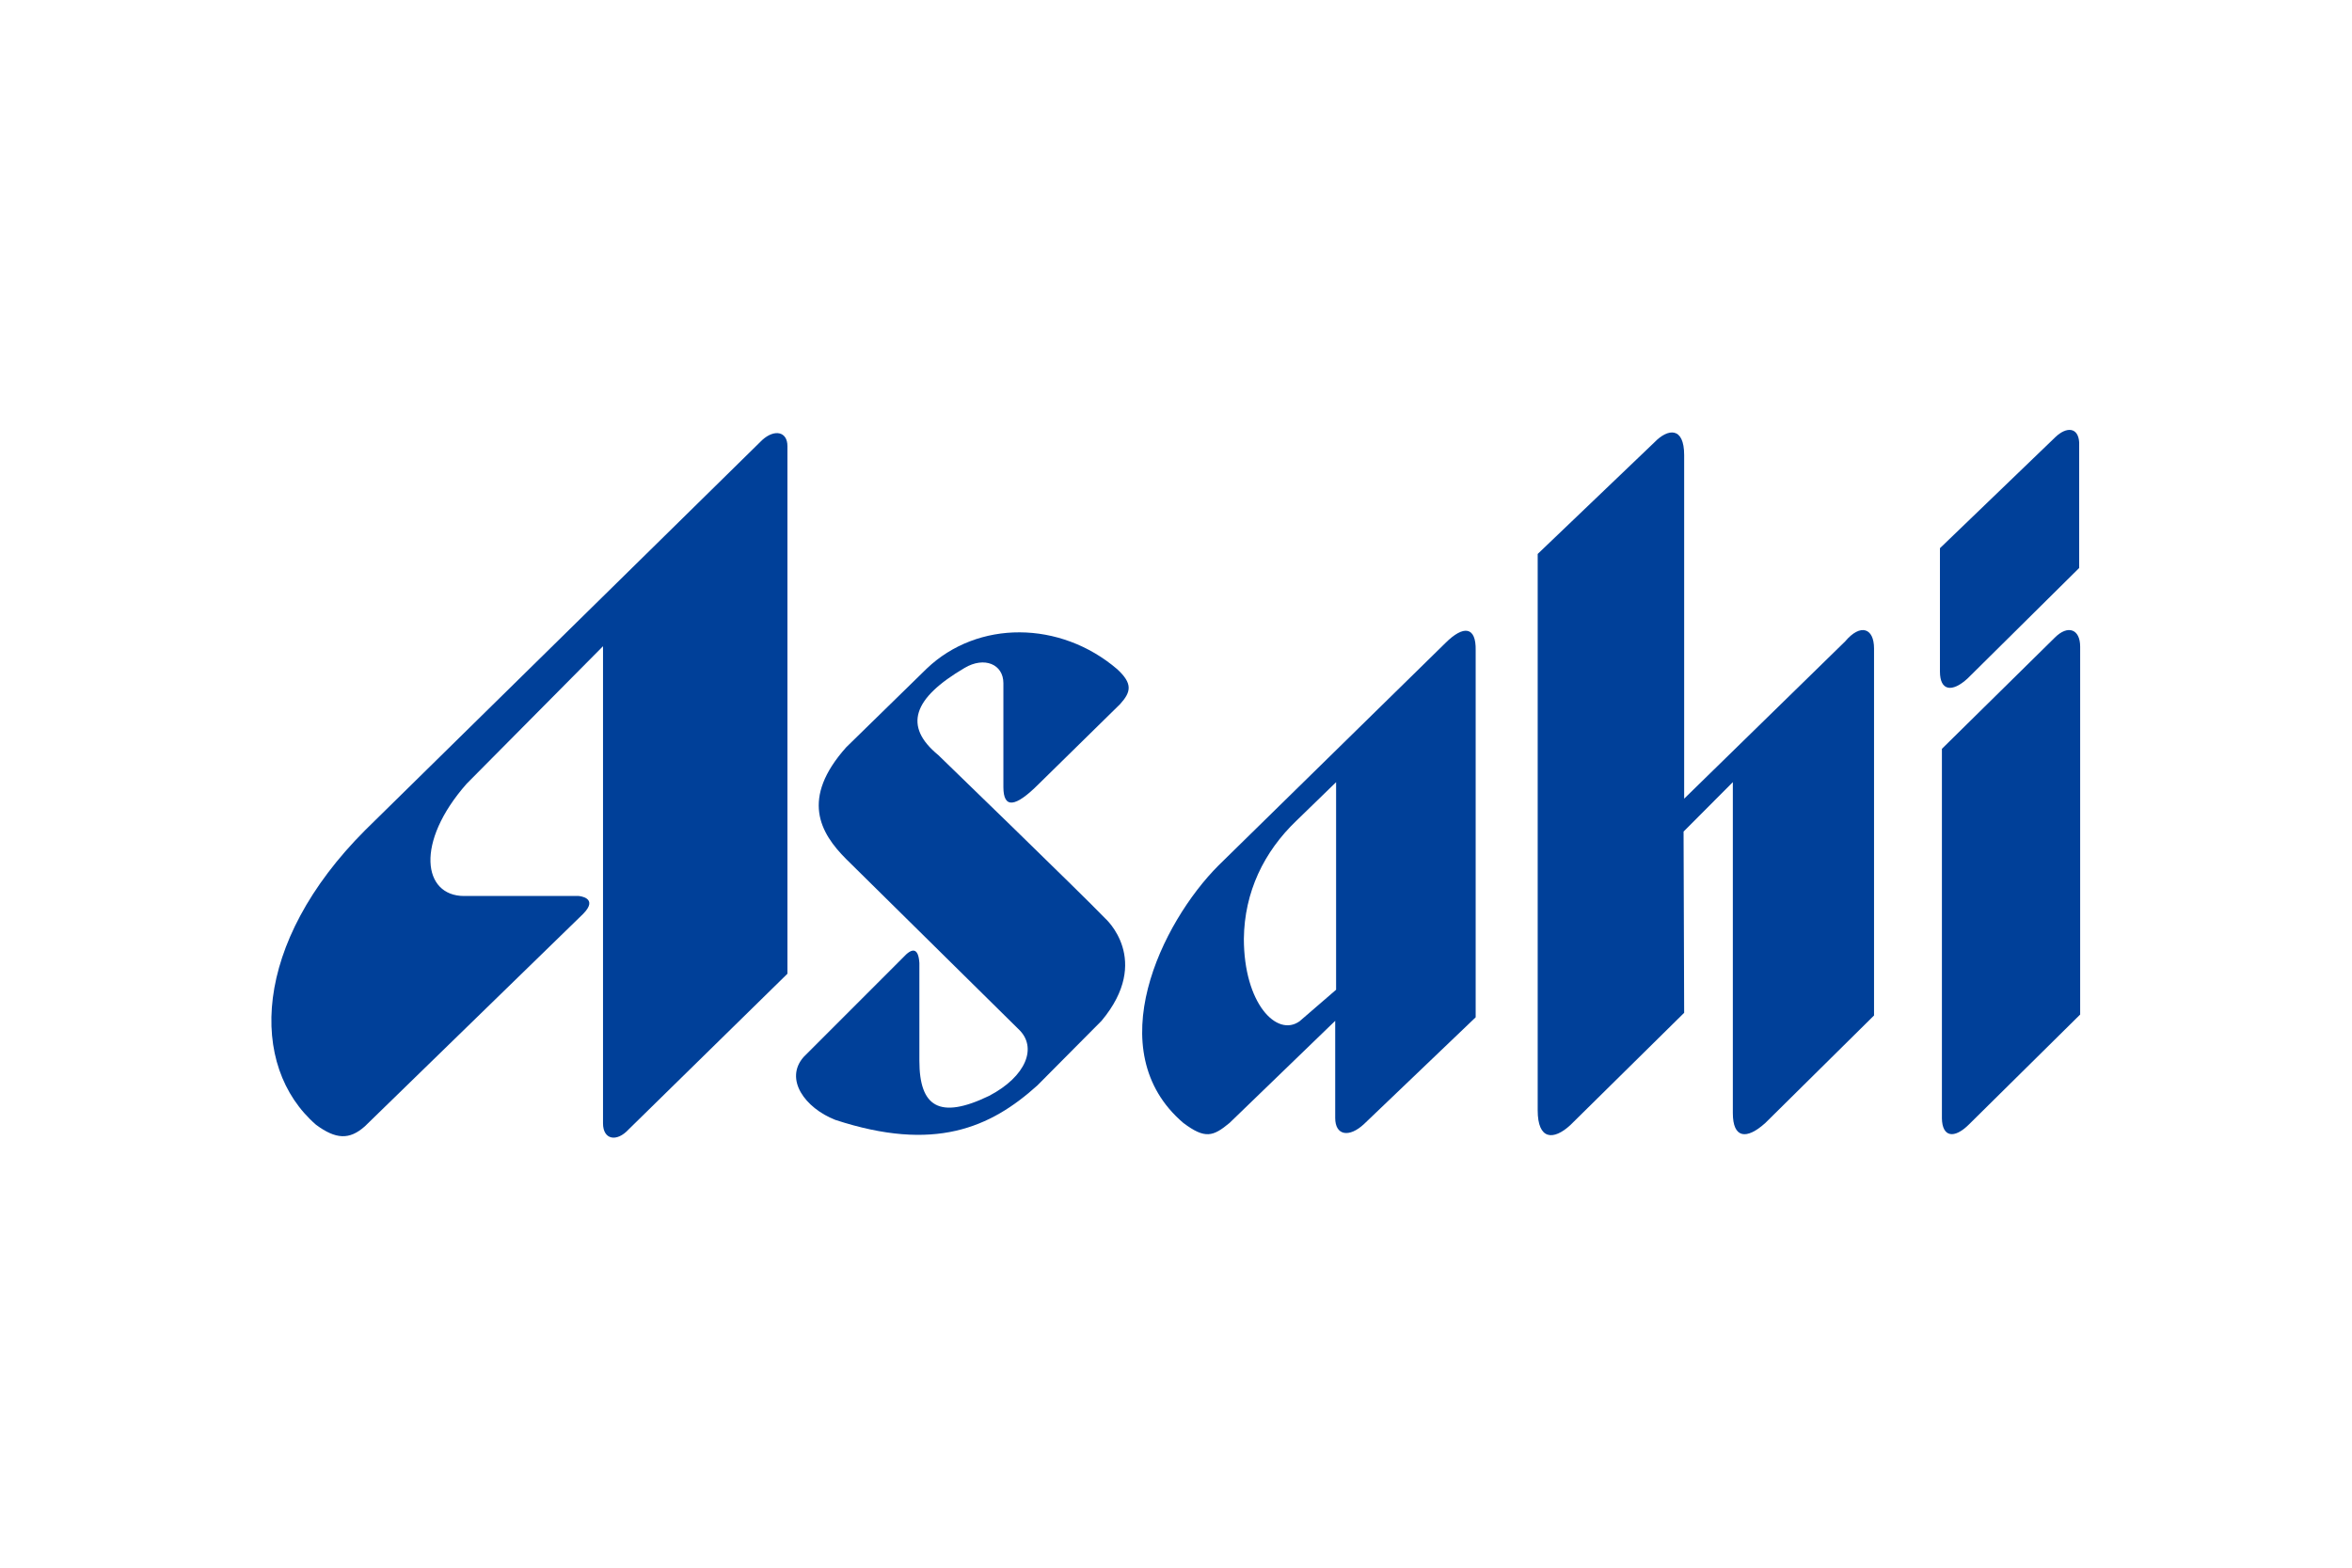
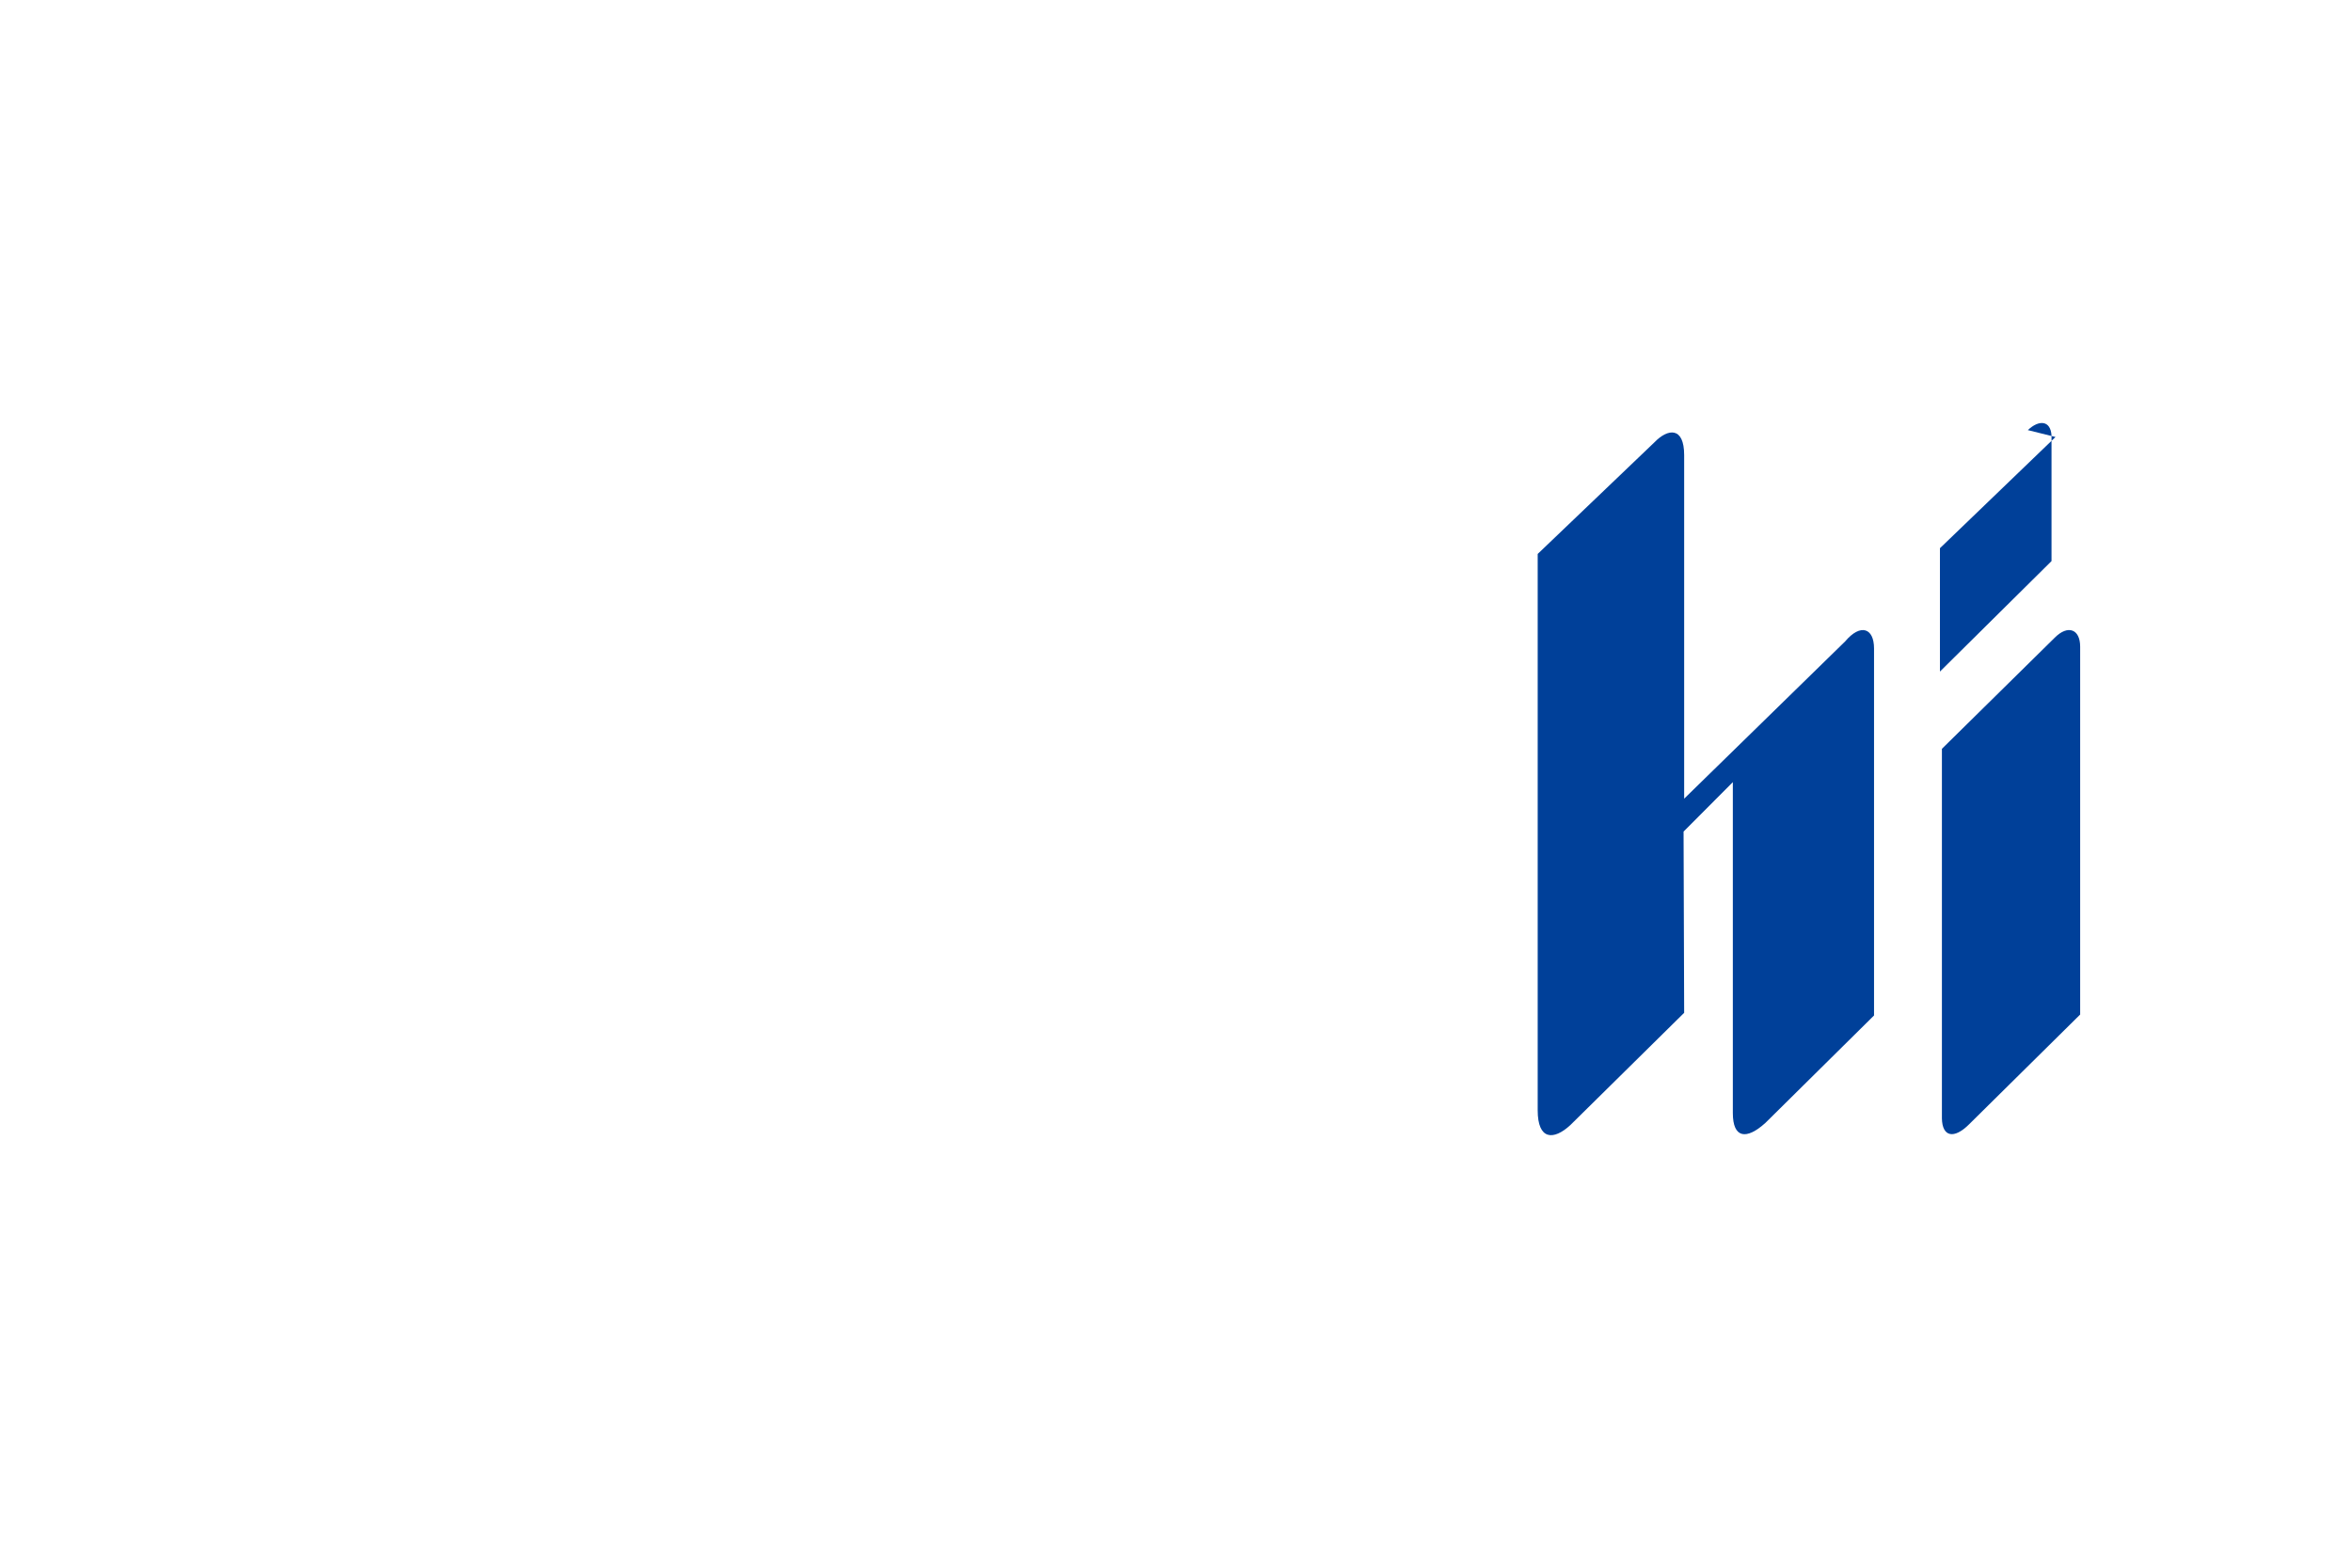
<svg xmlns="http://www.w3.org/2000/svg" height="800" width="1200" xml:space="preserve" y="0" x="0" id="svg2" version="1.1" viewBox="-73.502 -47.944 637.019 287.664">
  <style id="style1336" type="text/css">.st0{fill:#004099}</style>
  <g transform="matrix(1.333 0 0 -1.333 -4.998 19.376)" id="g10">
    <g transform="scale(.1)" id="g12">
-       <path d="M711.3-294.3v-969.6c0-33.2 27.6-39 52.2-12.2L1086-959.9V112.4c0 29.5-26.1 35.2-51.4 12.2L228.3-667.9c-229.8-229.8-237.7-479.3-100-599 40.1-29.6 67.8-31.1 99.2-3l443.4 431.6c32.9 33.3-9.1 36.4-9.1 36.4H428.6c-82.9.4-100 108.2 5.7 228.2z" class="st0" id="path14" />
-       <path d="M1596.5-574.4L1761.9-412c22.6 25 25.8 41.7-5.7 70.9-115.8 99.2-283.5 100.4-387.3 1.2l-163.5-159.8c-92.8-104.1-53.4-173.8 0-227.2l349.8-345.3c39.7-36.8 15.9-96.5-59.5-135.9-101.1-48.8-141.6-22-141.6 71.5v198.5c-2 31.4-14.7 31.4-32.9 11.4L1119-1129c-39.8-45.1 2.6-103.7 64.3-127.9 201-66 315-16.3 410.5 70l130.5 131.4c103.4 123.8 7.2 208.2 7.2 208.2-49.5 51.5-338.9 331.7-338.9 331.7-71.5 58.7-51.8 115.4 53.4 177.2 40.1 23.8 78.8 7.5 78.8-31v-211.5c.2-43.9 24.1-41.2 71.7 6.5" class="st0" id="path16" />
      <path d="M2610.4-106.8v-1130.5c0-60.6 32.1-61.7 66.2-30.3l231.4 228.3-1.2 368.3 100.1 100.5V-1243c0-51.5 27.6-54.9 66.1-20.1l220.8 218.4v745.8c0 42-27.7 51.2-58.7 14.4L2908-604.1V94.1c0 58-32.9 54.6-60.6 25.8z" class="st0" id="path18" />
-       <path d="M3662.5 130.9l-234.8-226v-250.7c0-39.3 24.6-43.1 56.2-14l226.7 224.5v255.2c-1.9 31.1-25.7 32.3-48.1 11" class="st0" id="path20" />
+       <path d="M3662.5 130.9l-234.8-226v-250.7l226.7 224.5v255.2c-1.9 31.1-25.7 32.3-48.1 11" class="st0" id="path20" />
      <path d="M3661.1-276.8l-229.4-226V-1254c.7-37.5 24.5-42.4 54.9-12.2l226 223.4V-295c-.1 35.7-25.1 44.7-51.5 18.2" class="st0" id="path22" />
-       <path d="M2013.4-888.7c1.1 94.7 40.5 176.5 107.1 240.1l80.3 78v-421.8l-74.1-64c-46.3-33.3-113.3 36.4-113.3 167.7m409.6 601l-461.1-452.1c-115.4-115.5-243.3-376.7-71.5-523.3 44.3-33.3 60.6-27.6 93.9 0l214.7 207.5v-197.5c0-35.7 28.4-40.5 58.6-12.2 41.7 39.7 226.8 216.9 226.8 216.9v745.8c1 48.5-24.6 51.6-61.4 14.9" class="st0" id="path24" />
    </g>
  </g>
</svg>